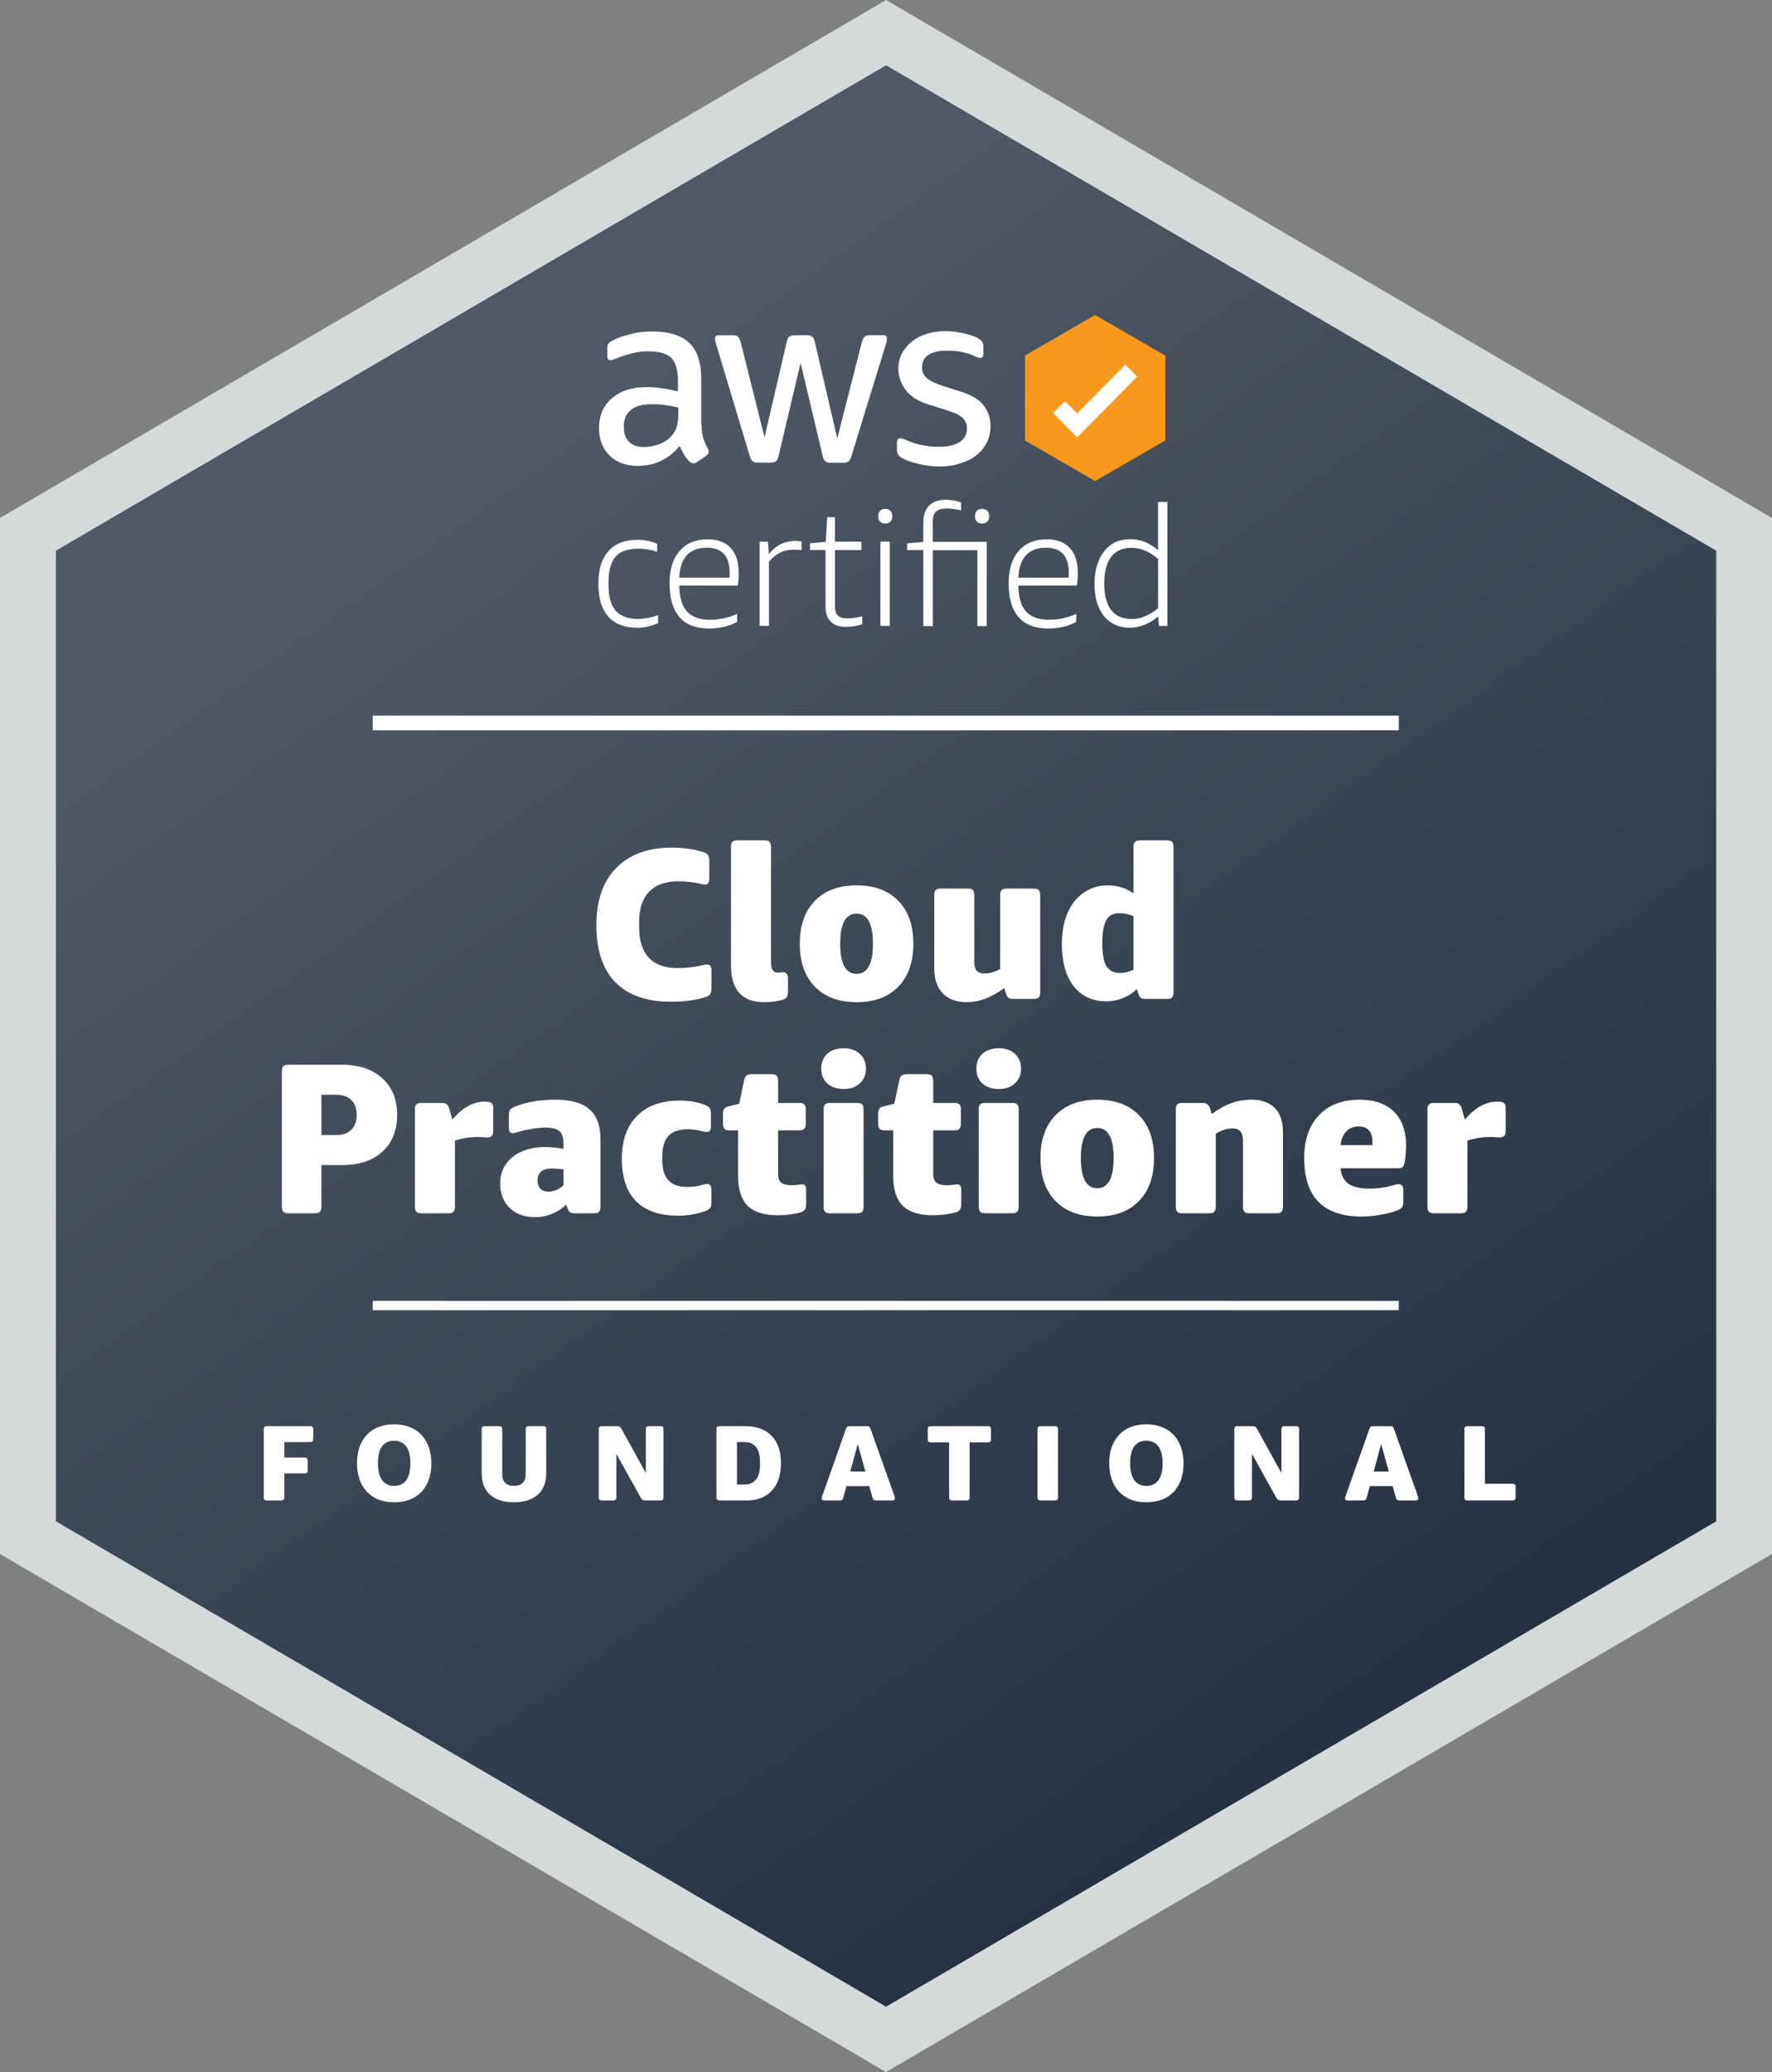
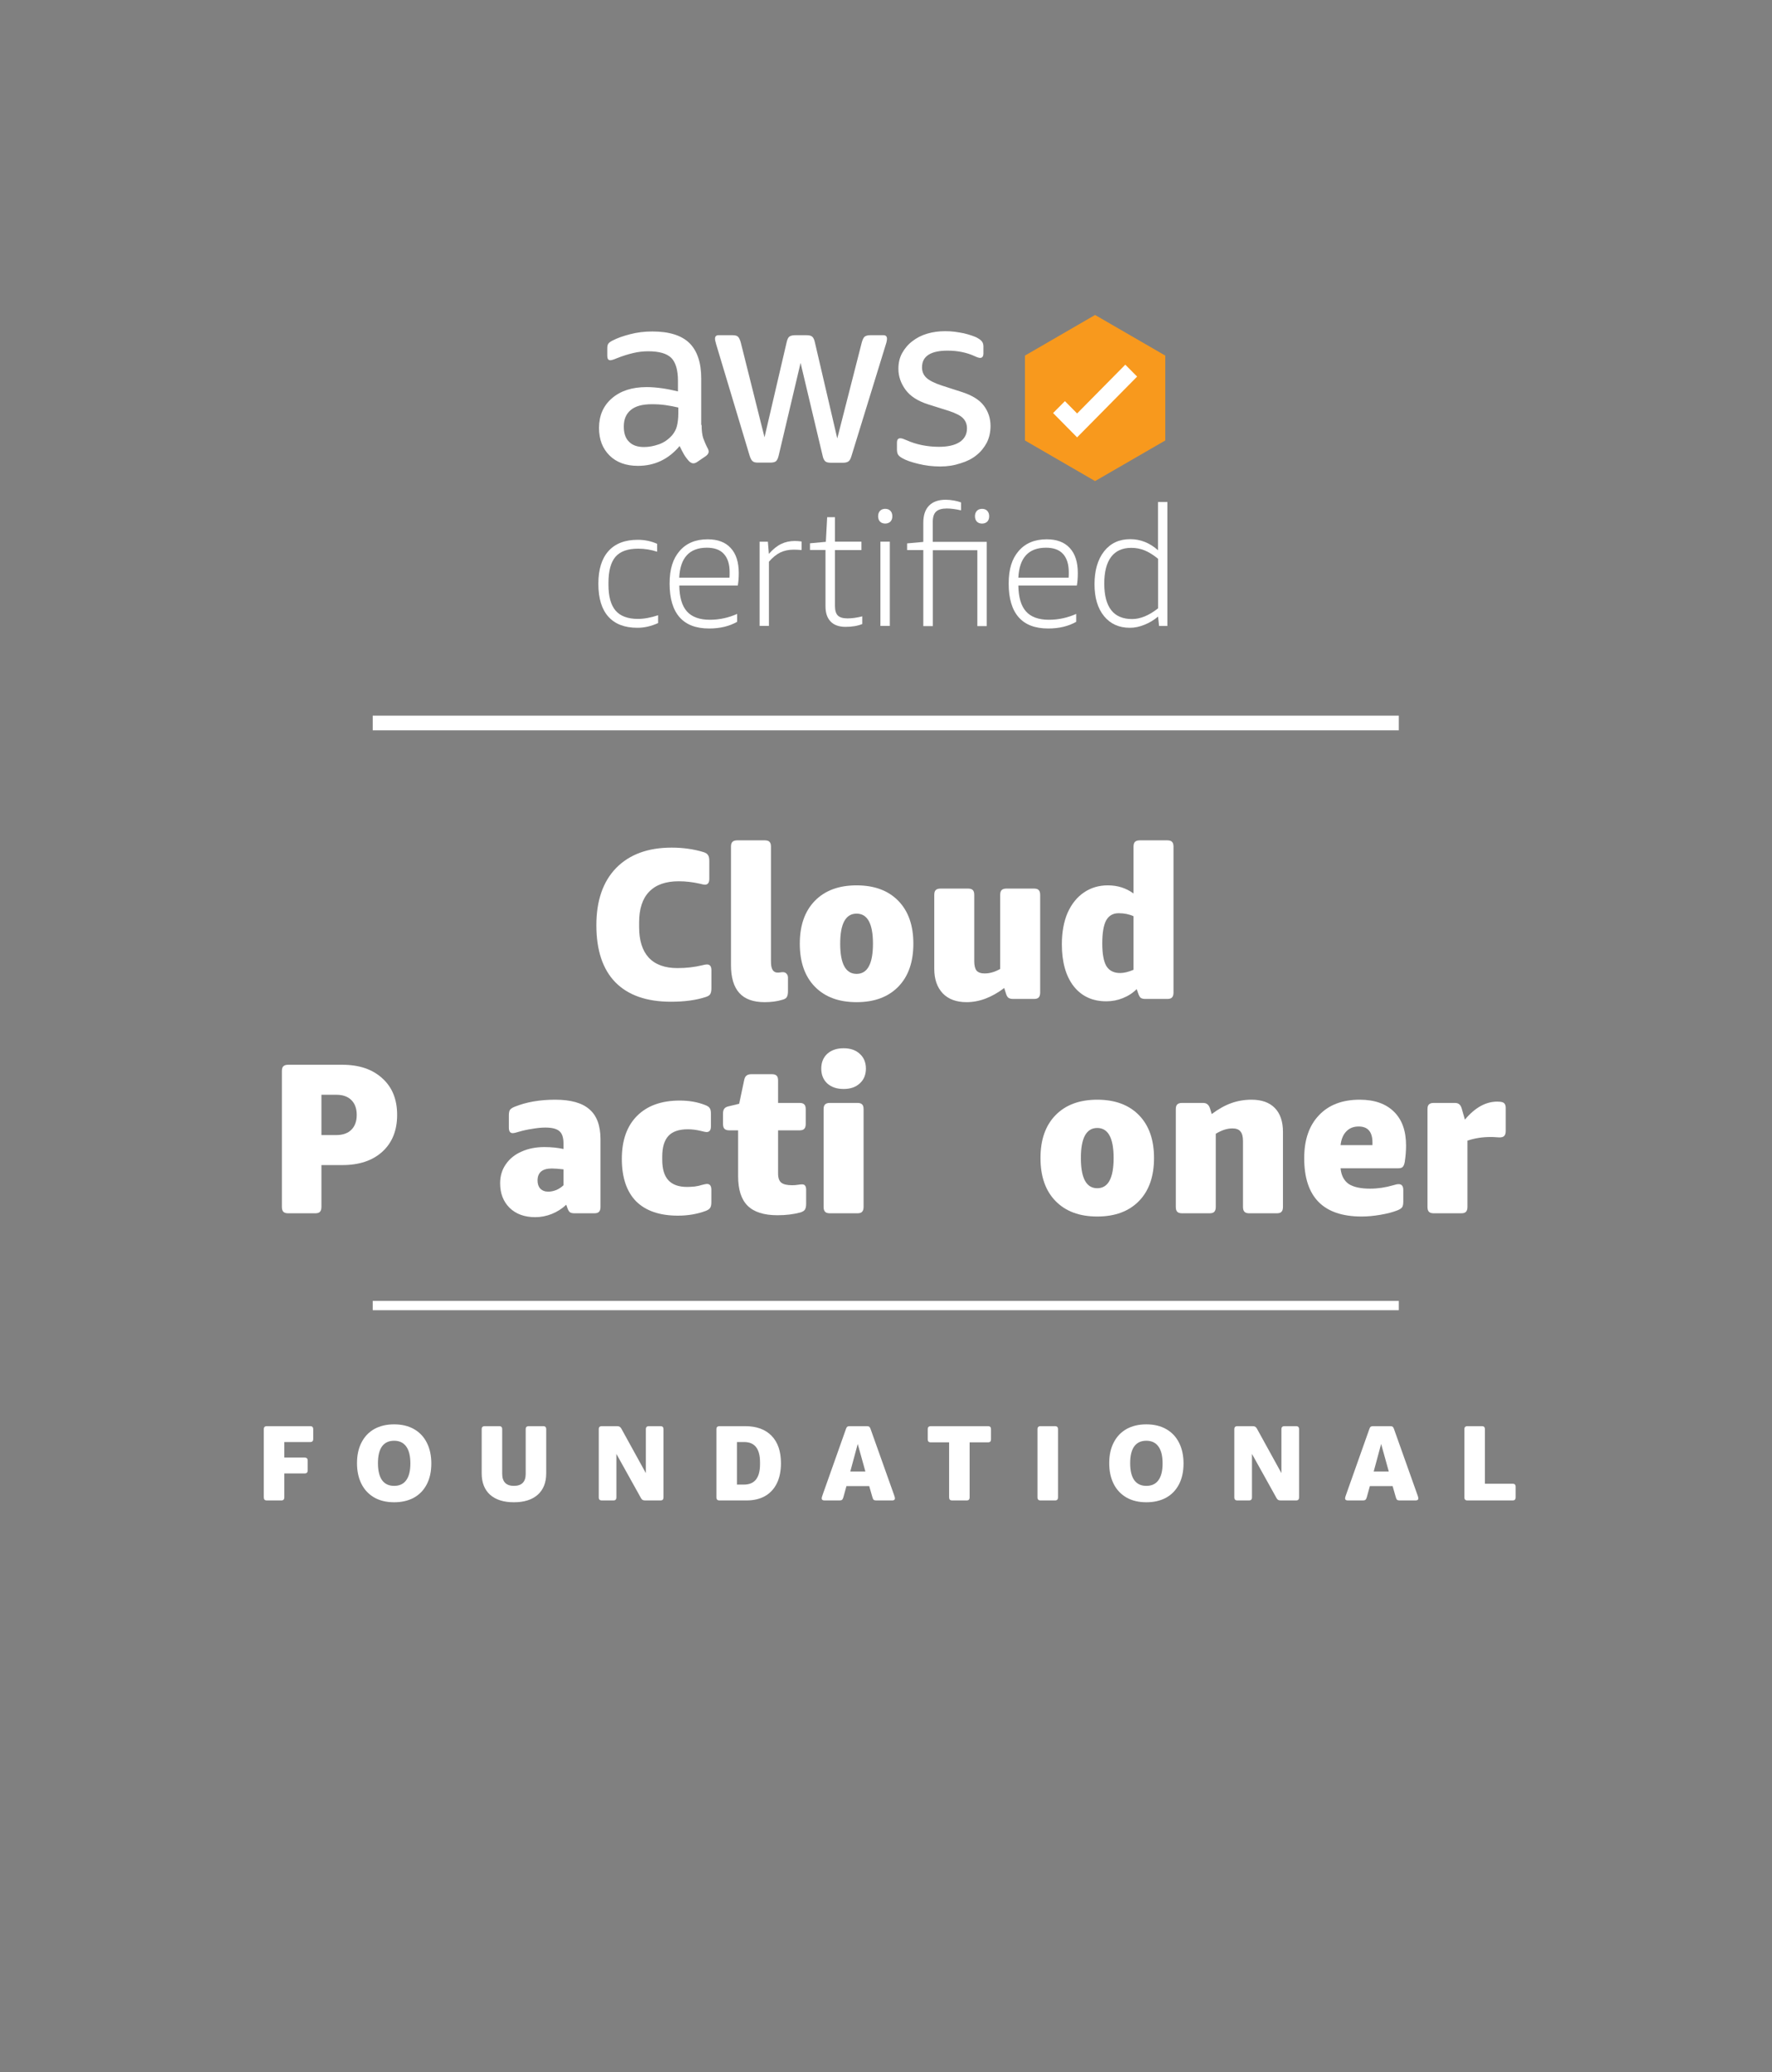
<svg xmlns="http://www.w3.org/2000/svg" width="130" height="152" viewBox="0 0 130 152" fill="none">
  <rect x="0" y="0" width="130" height="152" fill="#808080" stroke="none" />
  <g clip-path="url(#clip0_14589_49882)">
-     <path d="M127.424 112.49V39.511L65.004 3.016L2.578 39.511V112.49L65.004 148.985L127.424 112.49Z" fill="url(#paint0_linear_14589_49882)" />
    <path d="M80.339 23.105L75.195 26.085V29.198V32.312L80.339 35.291L85.488 32.312V29.198V26.085L80.339 23.105Z" fill="#F8991D" />
    <path d="M79.02 32.084L77.258 30.3L78.126 29.426L79.02 30.331L82.555 26.752L83.423 27.626L79.02 32.084Z" fill="white" />
    <path d="M51.475 31.195C51.475 31.582 51.515 31.903 51.587 32.131C51.669 32.364 51.776 32.617 51.919 32.891C51.97 32.974 51.99 33.062 51.99 33.134C51.99 33.238 51.929 33.346 51.791 33.45L51.138 33.895C51.045 33.957 50.949 33.988 50.867 33.988C50.765 33.988 50.657 33.936 50.555 33.838C50.407 33.677 50.284 33.512 50.182 33.341C50.08 33.16 49.973 32.964 49.86 32.72C49.048 33.688 48.027 34.174 46.801 34.174C45.927 34.174 45.227 33.92 44.717 33.413C44.206 32.907 43.945 32.234 43.945 31.391C43.945 30.496 44.257 29.767 44.89 29.219C45.524 28.671 46.367 28.396 47.439 28.396C47.792 28.396 48.16 28.427 48.543 28.479C48.926 28.531 49.324 28.614 49.738 28.712V27.941C49.738 27.14 49.569 26.581 49.248 26.255C48.916 25.929 48.354 25.769 47.552 25.769C47.189 25.769 46.811 25.81 46.428 25.904C46.045 25.997 45.667 26.116 45.304 26.26C45.136 26.333 45.013 26.374 44.941 26.395C44.87 26.416 44.819 26.426 44.773 26.426C44.625 26.426 44.553 26.322 44.553 26.1V25.583C44.553 25.412 44.574 25.288 44.625 25.216C44.676 25.143 44.773 25.066 44.916 24.993C45.279 24.802 45.718 24.647 46.229 24.517C46.739 24.383 47.281 24.316 47.853 24.316C49.094 24.316 49.998 24.6 50.581 25.169C51.153 25.738 51.444 26.602 51.444 27.76V31.174H51.475V31.195ZM47.245 32.793C47.587 32.793 47.945 32.731 48.318 32.601C48.691 32.477 49.028 32.245 49.309 31.929C49.477 31.727 49.6 31.505 49.661 31.257C49.722 31.008 49.763 30.698 49.763 30.341V29.896C49.462 29.824 49.14 29.762 48.808 29.715C48.476 29.669 48.154 29.653 47.827 29.653C47.128 29.653 46.622 29.788 46.275 30.077C45.932 30.362 45.764 30.76 45.764 31.288C45.764 31.784 45.886 32.151 46.147 32.405C46.402 32.669 46.77 32.793 47.245 32.793ZM55.607 33.936C55.418 33.936 55.295 33.905 55.214 33.832C55.132 33.77 55.055 33.62 54.994 33.424L52.547 25.278C52.486 25.066 52.455 24.931 52.455 24.854C52.455 24.683 52.537 24.59 52.706 24.59H53.727C53.926 24.59 54.059 24.621 54.131 24.693C54.212 24.755 54.279 24.905 54.34 25.102L56.087 32.079L57.712 25.102C57.763 24.89 57.824 24.755 57.911 24.693C57.992 24.631 58.141 24.59 58.33 24.59H59.162C59.361 24.59 59.494 24.621 59.581 24.693C59.663 24.755 59.739 24.905 59.78 25.102L61.425 32.162L63.228 25.102C63.289 24.89 63.361 24.755 63.438 24.693C63.519 24.631 63.657 24.59 63.841 24.59H64.812C64.98 24.59 65.072 24.672 65.072 24.854C65.072 24.905 65.062 24.957 65.052 25.024C65.042 25.086 65.021 25.174 64.98 25.288L62.472 33.434C62.411 33.646 62.339 33.781 62.253 33.843C62.171 33.905 62.033 33.946 61.859 33.946H60.965C60.766 33.946 60.633 33.915 60.547 33.843C60.465 33.77 60.388 33.631 60.347 33.419L58.733 26.622L57.129 33.408C57.078 33.62 57.017 33.755 56.93 33.832C56.848 33.905 56.7 33.936 56.511 33.936H55.607ZM68.985 34.22C68.444 34.22 67.902 34.158 67.381 34.029C66.86 33.905 66.457 33.765 66.186 33.605C66.017 33.512 65.905 33.403 65.864 33.31C65.823 33.217 65.803 33.108 65.803 33.015V32.477C65.803 32.255 65.884 32.151 66.043 32.151C66.104 32.151 66.165 32.162 66.232 32.182C66.298 32.203 66.39 32.245 66.492 32.286C66.845 32.446 67.233 32.57 67.636 32.653C68.055 32.736 68.459 32.777 68.878 32.777C69.532 32.777 70.042 32.663 70.4 32.431C70.752 32.198 70.941 31.862 70.941 31.427C70.941 31.133 70.849 30.89 70.66 30.688C70.471 30.486 70.119 30.31 69.608 30.14L68.096 29.664C67.335 29.421 66.773 29.064 66.431 28.588C66.089 28.122 65.91 27.605 65.91 27.057C65.91 26.612 66.002 26.224 66.191 25.888C66.38 25.552 66.63 25.257 66.942 25.024C67.253 24.781 67.606 24.6 68.025 24.476C68.444 24.352 68.878 24.295 69.338 24.295C69.567 24.295 69.807 24.305 70.037 24.336C70.277 24.367 70.497 24.409 70.712 24.45C70.921 24.502 71.115 24.553 71.304 24.621C71.493 24.683 71.636 24.745 71.743 24.812C71.891 24.895 71.994 24.983 72.055 25.076C72.116 25.159 72.147 25.278 72.147 25.422V25.919C72.147 26.141 72.065 26.255 71.907 26.255C71.825 26.255 71.687 26.214 71.513 26.131C70.921 25.857 70.252 25.722 69.516 25.722C68.924 25.722 68.454 25.816 68.132 26.017C67.81 26.219 67.642 26.524 67.642 26.953C67.642 27.248 67.744 27.502 67.953 27.703C68.163 27.905 68.546 28.102 69.097 28.283L70.574 28.759C71.325 29.002 71.866 29.338 72.188 29.772C72.51 30.207 72.668 30.698 72.668 31.246C72.668 31.701 72.576 32.11 72.397 32.467C72.208 32.824 71.958 33.139 71.636 33.393C71.314 33.657 70.926 33.848 70.482 33.982C70.001 34.143 69.516 34.22 68.985 34.22Z" fill="white" />
    <path d="M48.281 45.706C47.781 45.934 47.275 46.053 46.764 46.053C45.824 46.053 45.114 45.778 44.629 45.235C44.144 44.692 43.898 43.891 43.898 42.83C43.898 41.77 44.144 40.979 44.639 40.425C45.135 39.872 45.85 39.598 46.79 39.598C47.29 39.598 47.765 39.696 48.21 39.892V40.472C47.765 40.327 47.306 40.249 46.825 40.249C46.054 40.249 45.502 40.446 45.155 40.844C44.813 41.242 44.639 41.879 44.639 42.753V42.903C44.639 43.756 44.813 44.382 45.16 44.791C45.508 45.194 46.054 45.401 46.8 45.401C47.244 45.401 47.74 45.313 48.281 45.132V45.706Z" fill="white" />
    <path d="M49.835 42.945C49.845 43.804 50.029 44.44 50.392 44.849C50.755 45.257 51.316 45.464 52.078 45.464C52.772 45.464 53.441 45.319 54.08 45.035V45.614C53.508 45.94 52.823 46.105 52.026 46.105C51.061 46.105 50.341 45.831 49.855 45.278C49.37 44.724 49.125 43.902 49.125 42.816C49.125 41.73 49.37 40.985 49.861 40.416C50.351 39.847 51.035 39.562 51.919 39.562C52.655 39.562 53.222 39.775 53.61 40.204C54.003 40.628 54.197 41.238 54.197 42.035C54.197 42.402 54.172 42.712 54.126 42.956H49.835V42.945ZM51.858 40.178C50.581 40.178 49.901 40.912 49.83 42.376H53.518C53.528 42.262 53.528 42.128 53.528 41.973C53.528 41.383 53.385 40.938 53.104 40.633C52.828 40.328 52.41 40.178 51.858 40.178Z" fill="white" />
    <path d="M55.727 45.918V39.737H56.334L56.406 40.632C56.712 40.285 57.014 40.042 57.31 39.903C57.606 39.758 57.938 39.685 58.311 39.685C58.449 39.685 58.613 39.696 58.807 39.722V40.348C58.597 40.332 58.408 40.322 58.235 40.322C57.862 40.322 57.535 40.389 57.244 40.529C56.958 40.668 56.682 40.896 56.411 41.206V45.913H55.727V45.918Z" fill="white" />
    <path d="M63.258 45.777C62.916 45.917 62.507 45.984 62.032 45.984C61.557 45.984 61.189 45.855 60.939 45.596C60.689 45.338 60.561 44.965 60.561 44.474V40.346H59.422V39.855L60.587 39.746L60.684 37.941H61.256V39.736H63.197V40.352H61.256V44.443C61.256 44.779 61.327 45.017 61.47 45.157C61.613 45.296 61.848 45.364 62.18 45.364C62.512 45.364 62.87 45.312 63.258 45.214V45.777Z" fill="white" />
    <path d="M64.943 38.407C64.779 38.407 64.652 38.355 64.56 38.262C64.468 38.164 64.422 38.035 64.422 37.869C64.422 37.704 64.468 37.574 64.56 37.476C64.652 37.378 64.779 37.326 64.943 37.326C65.106 37.326 65.234 37.378 65.326 37.476C65.418 37.574 65.464 37.704 65.464 37.869C65.464 38.035 65.418 38.164 65.326 38.262C65.229 38.355 65.101 38.407 64.943 38.407ZM64.59 45.917V39.736H65.28V45.917H64.59Z" fill="white" />
    <path d="M67.737 45.918V40.353H66.547V39.862L67.737 39.753V38.341C67.737 37.793 67.88 37.374 68.161 37.089C68.442 36.805 68.851 36.66 69.377 36.66C69.571 36.66 69.77 36.681 69.98 36.717C70.184 36.753 70.363 36.8 70.506 36.857V37.436C70.102 37.348 69.755 37.301 69.464 37.301C69.101 37.301 68.835 37.379 68.677 37.529C68.513 37.679 68.432 37.927 68.432 38.274V39.748H72.391V45.929H71.701V40.363H68.437V45.929H67.737V45.918ZM72.048 38.408C71.885 38.408 71.757 38.357 71.665 38.264C71.573 38.165 71.527 38.036 71.527 37.87C71.527 37.705 71.573 37.576 71.665 37.477C71.757 37.379 71.885 37.327 72.048 37.327C72.212 37.327 72.339 37.379 72.431 37.477C72.523 37.576 72.569 37.705 72.569 37.87C72.569 38.036 72.523 38.165 72.431 38.264C72.334 38.357 72.207 38.408 72.048 38.408Z" fill="white" />
    <path d="M74.71 42.945C74.72 43.804 74.904 44.44 75.267 44.849C75.629 45.257 76.191 45.464 76.953 45.464C77.647 45.464 78.316 45.319 78.955 45.035V45.614C78.383 45.94 77.698 46.105 76.901 46.105C75.936 46.105 75.216 45.831 74.731 45.278C74.245 44.724 74 43.902 74 42.816C74 41.73 74.245 40.985 74.736 40.416C75.226 39.847 75.91 39.562 76.794 39.562C77.53 39.562 78.097 39.775 78.485 40.204C78.878 40.628 79.072 41.238 79.072 42.035C79.072 42.402 79.047 42.712 79.001 42.956H74.71V42.945ZM76.738 40.178C75.461 40.178 74.781 40.912 74.71 42.376H78.398C78.408 42.262 78.408 42.128 78.408 41.973C78.408 41.383 78.265 40.938 77.984 40.633C77.708 40.328 77.29 40.178 76.738 40.178Z" fill="white" />
    <path d="M85.032 45.919L84.96 45.231C84.659 45.484 84.327 45.686 83.959 45.831C83.592 45.981 83.239 46.053 82.897 46.053C82.095 46.053 81.462 45.769 80.997 45.2C80.532 44.631 80.297 43.85 80.297 42.857C80.297 41.864 80.532 41.036 81.002 40.441C81.472 39.847 82.11 39.552 82.917 39.552C83.668 39.552 84.348 39.821 84.955 40.364V36.826H85.645V45.919H85.032ZM83.055 45.412C83.663 45.412 84.296 45.148 84.96 44.626V40.99C84.618 40.711 84.296 40.509 83.985 40.38C83.673 40.25 83.341 40.188 82.994 40.188C82.345 40.188 81.855 40.41 81.518 40.85C81.181 41.295 81.012 41.947 81.012 42.816C81.017 44.548 81.697 45.412 83.055 45.412Z" fill="white" />
-     <path d="M65.005 4.789L125.908 40.395V111.6L65.005 147.205L4.102 111.6V40.395L65.005 4.789ZM65.005 0L62.957 1.2L2.048 36.8L0 38V113.995L2.048 115.195L62.952 150.8L65 152L67.048 150.8L127.952 115.195L130 113.995V38L127.952 36.8L67.048 1.195L65.005 0Z" fill="#D4DADA" />
    <path d="M102.621 52.498H27.344V53.574H102.621V52.498Z" fill="white" />
    <path d="M102.621 95.432H27.344V96.114H102.621V95.432Z" fill="white" />
    <path d="M49.228 73.485C47.439 73.485 46.077 73.008 45.141 72.054C44.215 71.1 43.752 69.706 43.752 67.871C43.752 66.068 44.236 64.669 45.203 63.673C46.181 62.677 47.538 62.179 49.275 62.179C50.107 62.179 50.887 62.289 51.615 62.509C51.781 62.562 51.891 62.635 51.943 62.73C52.005 62.813 52.036 62.955 52.036 63.154V64.475C52.036 64.758 51.927 64.899 51.709 64.899C51.657 64.899 51.526 64.873 51.319 64.821C50.809 64.706 50.299 64.648 49.79 64.648C48.833 64.648 48.11 64.905 47.621 65.418C47.133 65.921 46.888 66.671 46.888 67.667V68.013C46.888 68.988 47.122 69.732 47.59 70.246C48.069 70.759 48.77 71.016 49.696 71.016C50.341 71.016 50.944 70.948 51.506 70.812C51.672 70.77 51.792 70.749 51.864 70.749C52.083 70.749 52.192 70.89 52.192 71.173V72.494C52.192 72.693 52.161 72.84 52.099 72.934C52.047 73.018 51.937 73.087 51.771 73.139C51.064 73.37 50.216 73.485 49.228 73.485Z" fill="white" />
    <path d="M56.093 73.516C55.261 73.516 54.642 73.291 54.236 72.84C53.831 72.389 53.628 71.708 53.628 70.796V62.116C53.628 61.938 53.664 61.818 53.737 61.755C53.81 61.681 53.93 61.645 54.096 61.645H56.093C56.27 61.645 56.389 61.681 56.452 61.755C56.524 61.818 56.561 61.938 56.561 62.116V70.56C56.561 71.084 56.722 71.346 57.044 71.346C57.128 71.346 57.195 71.341 57.247 71.331C57.31 71.32 57.372 71.315 57.434 71.315C57.549 71.315 57.637 71.352 57.7 71.425C57.772 71.498 57.809 71.598 57.809 71.724V72.699C57.809 72.908 57.778 73.06 57.715 73.155C57.663 73.239 57.554 73.301 57.388 73.343C57.013 73.459 56.582 73.516 56.093 73.516Z" fill="white" />
    <path d="M62.842 73.516C61.541 73.516 60.522 73.139 59.784 72.384C59.045 71.629 58.676 70.576 58.676 69.224C58.676 67.882 59.045 66.834 59.784 66.079C60.522 65.324 61.541 64.947 62.842 64.947C64.141 64.947 65.161 65.324 65.899 66.079C66.638 66.834 67.007 67.882 67.007 69.224C67.007 70.576 66.638 71.629 65.899 72.384C65.161 73.139 64.141 73.516 62.842 73.516ZM62.842 71.441C63.642 71.441 64.043 70.702 64.043 69.224C64.043 67.756 63.642 67.022 62.842 67.022C62.041 67.022 61.64 67.756 61.64 69.224C61.64 70.702 62.041 71.441 62.842 71.441Z" fill="white" />
    <path d="M70.912 73.516C70.163 73.516 69.581 73.301 69.165 72.872C68.749 72.431 68.541 71.834 68.541 71.079V65.654C68.541 65.476 68.577 65.355 68.65 65.293C68.723 65.219 68.843 65.183 69.009 65.183H71.006C71.183 65.183 71.302 65.219 71.365 65.293C71.437 65.355 71.474 65.476 71.474 65.654V70.513C71.474 70.827 71.531 71.058 71.645 71.205C71.77 71.341 71.968 71.409 72.238 71.409C72.613 71.409 72.992 71.299 73.377 71.079V65.654C73.377 65.476 73.413 65.355 73.486 65.293C73.559 65.219 73.679 65.183 73.845 65.183H75.842C76.019 65.183 76.138 65.219 76.201 65.293C76.273 65.355 76.31 65.476 76.31 65.654V72.809C76.31 72.976 76.273 73.097 76.201 73.17C76.138 73.244 76.019 73.28 75.842 73.28H74.329C74.173 73.28 74.053 73.249 73.97 73.186C73.897 73.123 73.84 73.018 73.798 72.872L73.673 72.478C72.758 73.17 71.838 73.516 70.912 73.516Z" fill="white" />
    <path d="M81.162 73.453C80.143 73.453 79.343 73.081 78.76 72.337C78.188 71.593 77.902 70.571 77.902 69.271C77.902 68.38 78.043 67.609 78.323 66.959C78.615 66.309 79.015 65.811 79.525 65.466C80.034 65.12 80.617 64.947 81.272 64.947C81.989 64.947 82.618 65.146 83.159 65.544V62.116C83.159 61.938 83.196 61.818 83.269 61.755C83.341 61.681 83.461 61.645 83.627 61.645H85.624C85.801 61.645 85.921 61.681 85.983 61.755C86.056 61.818 86.092 61.938 86.092 62.116V72.809C86.092 72.976 86.056 73.097 85.983 73.17C85.921 73.244 85.801 73.28 85.624 73.28H84.033C83.887 73.28 83.773 73.254 83.69 73.202C83.617 73.139 83.555 73.029 83.502 72.872L83.393 72.557C83.112 72.84 82.775 73.06 82.379 73.218C81.995 73.375 81.589 73.453 81.162 73.453ZM82.177 71.378C82.457 71.378 82.785 71.299 83.159 71.142V67.211C82.837 67.064 82.473 66.991 82.067 66.991C81.651 66.991 81.344 67.169 81.147 67.525C80.96 67.882 80.866 68.443 80.866 69.208C80.866 69.963 80.965 70.513 81.162 70.859C81.371 71.205 81.709 71.378 82.177 71.378Z" fill="white" />
    <path d="M21.148 89.004C20.981 89.004 20.862 88.968 20.789 88.894C20.716 88.821 20.68 88.701 20.68 88.533V78.579C20.68 78.401 20.716 78.281 20.789 78.218C20.862 78.144 20.981 78.108 21.148 78.108H25.11C26.348 78.108 27.325 78.438 28.043 79.098C28.771 79.748 29.135 80.644 29.135 81.787C29.135 82.93 28.771 83.831 28.043 84.492C27.325 85.142 26.348 85.467 25.11 85.467H23.581V88.533C23.581 88.701 23.545 88.821 23.472 88.894C23.41 88.968 23.29 89.004 23.113 89.004H21.148ZM24.673 83.265C25.152 83.265 25.521 83.134 25.781 82.872C26.041 82.61 26.171 82.248 26.171 81.787C26.171 81.326 26.041 80.964 25.781 80.702C25.521 80.44 25.152 80.309 24.673 80.309H23.581V83.265H24.673Z" fill="white" />
-     <path d="M30.909 89.004C30.743 89.004 30.623 88.968 30.55 88.894C30.478 88.821 30.441 88.701 30.441 88.533V81.378C30.441 81.2 30.478 81.08 30.55 81.017C30.623 80.943 30.743 80.907 30.909 80.907H32.422C32.578 80.907 32.693 80.938 32.766 81.001C32.849 81.064 32.911 81.169 32.953 81.315L33.187 82.133C33.925 81.252 34.716 80.812 35.558 80.812C35.724 80.812 35.855 80.828 35.948 80.859C36.104 80.912 36.182 81.053 36.182 81.284V82.966C36.182 83.134 36.146 83.255 36.073 83.328C36.011 83.401 35.891 83.438 35.714 83.438C35.641 83.438 35.553 83.433 35.449 83.422C35.355 83.412 35.23 83.407 35.075 83.407C34.471 83.407 33.904 83.496 33.374 83.674V88.533C33.374 88.701 33.338 88.821 33.265 88.894C33.203 88.968 33.083 89.004 32.906 89.004H30.909Z" fill="white" />
    <path d="M39.265 89.288C38.485 89.288 37.861 89.062 37.393 88.611C36.925 88.15 36.691 87.547 36.691 86.803C36.691 86.269 36.831 85.802 37.112 85.404C37.393 84.995 37.778 84.686 38.267 84.476C38.755 84.256 39.312 84.146 39.936 84.146C40.445 84.146 40.913 84.193 41.34 84.287V83.879C41.34 83.449 41.241 83.15 41.043 82.982C40.846 82.804 40.497 82.715 39.998 82.715C39.728 82.715 39.41 82.746 39.047 82.809C38.693 82.862 38.376 82.93 38.095 83.014C37.866 83.087 37.705 83.124 37.611 83.124C37.424 83.124 37.331 82.987 37.331 82.715V81.834C37.331 81.646 37.356 81.509 37.408 81.425C37.461 81.342 37.575 81.263 37.752 81.19C38.605 80.844 39.598 80.671 40.731 80.671C41.875 80.671 42.712 80.907 43.243 81.378C43.784 81.84 44.054 82.573 44.054 83.58V88.533C44.054 88.701 44.018 88.821 43.945 88.894C43.883 88.968 43.763 89.004 43.586 89.004H42.151C42.005 89.004 41.891 88.978 41.808 88.926C41.735 88.863 41.672 88.753 41.62 88.596L41.542 88.376C41.23 88.669 40.877 88.894 40.482 89.052C40.087 89.209 39.681 89.288 39.265 89.288ZM40.217 87.416C40.414 87.416 40.617 87.374 40.825 87.291C41.033 87.196 41.205 87.081 41.34 86.945V85.781C40.986 85.739 40.7 85.718 40.482 85.718C39.785 85.718 39.437 86.012 39.437 86.599C39.437 86.85 39.504 87.049 39.639 87.196C39.785 87.343 39.977 87.416 40.217 87.416Z" fill="white" />
    <path d="M49.739 89.177C48.397 89.177 47.373 88.826 46.666 88.124C45.969 87.411 45.62 86.373 45.62 85.011C45.62 83.658 45.99 82.61 46.728 81.866C47.477 81.111 48.522 80.734 49.864 80.734C50.56 80.734 51.184 80.844 51.736 81.064C51.902 81.127 52.011 81.2 52.063 81.284C52.126 81.368 52.157 81.509 52.157 81.709V82.621C52.157 82.904 52.048 83.045 51.829 83.045C51.777 83.045 51.647 83.019 51.439 82.966C51.106 82.883 50.779 82.841 50.456 82.841C49.812 82.841 49.338 83.003 49.037 83.328C48.735 83.653 48.584 84.162 48.584 84.853V85.073C48.584 85.755 48.735 86.258 49.037 86.583C49.338 86.908 49.796 87.07 50.41 87.07C50.566 87.07 50.753 87.06 50.971 87.039C51.19 87.008 51.356 86.971 51.47 86.929C51.678 86.876 51.808 86.85 51.86 86.85C52.079 86.85 52.188 86.992 52.188 87.275V88.187C52.188 88.386 52.157 88.528 52.094 88.611C52.042 88.695 51.933 88.769 51.767 88.832C51.143 89.062 50.467 89.177 49.739 89.177Z" fill="white" />
    <path d="M57.036 89.146C56.048 89.146 55.32 88.915 54.852 88.454C54.384 87.993 54.15 87.27 54.15 86.284V82.919H53.51C53.344 82.919 53.224 82.883 53.152 82.809C53.079 82.736 53.042 82.615 53.042 82.448V81.693C53.042 81.536 53.074 81.415 53.136 81.331C53.198 81.247 53.302 81.19 53.448 81.158L54.228 80.969L54.587 79.271C54.618 79.093 54.675 78.972 54.758 78.91C54.842 78.836 54.966 78.8 55.133 78.8H56.615C56.792 78.8 56.911 78.836 56.974 78.91C57.046 78.972 57.083 79.093 57.083 79.271V80.907H58.643C58.82 80.907 58.939 80.943 59.002 81.017C59.074 81.08 59.111 81.2 59.111 81.378V82.448C59.111 82.615 59.074 82.736 59.002 82.809C58.939 82.883 58.82 82.919 58.643 82.919H57.083V86.096C57.083 86.41 57.161 86.63 57.317 86.756C57.473 86.882 57.738 86.945 58.112 86.945C58.279 86.945 58.419 86.934 58.534 86.913C58.658 86.892 58.762 86.882 58.846 86.882C58.95 86.882 59.022 86.913 59.064 86.976C59.116 87.039 59.142 87.144 59.142 87.291V88.297C59.142 88.496 59.111 88.643 59.048 88.737C58.996 88.821 58.887 88.889 58.721 88.942C58.222 89.078 57.66 89.146 57.036 89.146Z" fill="white" />
    <path d="M60.891 89.004C60.724 89.004 60.605 88.968 60.532 88.894C60.459 88.821 60.422 88.701 60.422 88.533V81.378C60.422 81.2 60.459 81.08 60.532 81.017C60.605 80.943 60.724 80.907 60.891 80.907H62.887C63.064 80.907 63.184 80.943 63.246 81.017C63.319 81.08 63.355 81.2 63.355 81.378V88.533C63.355 88.701 63.319 88.821 63.246 88.894C63.184 88.968 63.064 89.004 62.887 89.004H60.891ZM61.889 79.885C61.39 79.885 60.989 79.748 60.688 79.476C60.397 79.203 60.251 78.841 60.251 78.391C60.251 77.94 60.397 77.578 60.688 77.306C60.989 77.033 61.39 76.897 61.889 76.897C62.388 76.897 62.783 77.033 63.075 77.306C63.376 77.578 63.527 77.94 63.527 78.391C63.527 78.841 63.376 79.203 63.075 79.476C62.783 79.748 62.388 79.885 61.889 79.885Z" fill="white" />
-     <path d="M68.416 89.146C67.428 89.146 66.7 88.915 66.232 88.454C65.764 87.993 65.53 87.27 65.53 86.284V82.919H64.891C64.724 82.919 64.605 82.883 64.532 82.809C64.459 82.736 64.422 82.615 64.422 82.448V81.693C64.422 81.536 64.454 81.415 64.516 81.331C64.578 81.247 64.683 81.19 64.828 81.158L65.608 80.969L65.967 79.271C65.998 79.093 66.055 78.972 66.138 78.91C66.222 78.836 66.346 78.8 66.513 78.8H67.995C68.172 78.8 68.291 78.836 68.354 78.91C68.426 78.972 68.463 79.093 68.463 79.271V80.907H70.023C70.2 80.907 70.319 80.943 70.382 81.017C70.454 81.08 70.491 81.2 70.491 81.378V82.448C70.491 82.615 70.454 82.736 70.382 82.809C70.319 82.883 70.2 82.919 70.023 82.919H68.463V86.096C68.463 86.41 68.541 86.63 68.697 86.756C68.853 86.882 69.118 86.945 69.493 86.945C69.659 86.945 69.799 86.934 69.914 86.913C70.038 86.892 70.142 86.882 70.226 86.882C70.33 86.882 70.403 86.913 70.444 86.976C70.496 87.039 70.522 87.144 70.522 87.291V88.297C70.522 88.496 70.491 88.643 70.428 88.737C70.376 88.821 70.267 88.889 70.101 88.942C69.602 89.078 69.04 89.146 68.416 89.146Z" fill="white" />
-     <path d="M72.271 89.004C72.104 89.004 71.985 88.968 71.912 88.894C71.839 88.821 71.803 88.701 71.803 88.533V81.378C71.803 81.2 71.839 81.08 71.912 81.017C71.985 80.943 72.104 80.907 72.271 80.907H74.267C74.444 80.907 74.564 80.943 74.626 81.017C74.699 81.08 74.735 81.2 74.735 81.378V88.533C74.735 88.701 74.699 88.821 74.626 88.894C74.564 88.968 74.444 89.004 74.267 89.004H72.271ZM73.269 79.885C72.77 79.885 72.369 79.748 72.068 79.476C71.777 79.203 71.631 78.841 71.631 78.391C71.631 77.94 71.777 77.578 72.068 77.306C72.369 77.033 72.77 76.897 73.269 76.897C73.768 76.897 74.163 77.033 74.455 77.306C74.756 77.578 74.907 77.94 74.907 78.391C74.907 78.841 74.756 79.203 74.455 79.476C74.163 79.748 73.768 79.885 73.269 79.885Z" fill="white" />
    <path d="M80.498 89.24C79.198 89.24 78.179 88.863 77.441 88.108C76.702 87.353 76.333 86.3 76.333 84.948C76.333 83.606 76.702 82.558 77.441 81.803C78.179 81.048 79.198 80.671 80.498 80.671C81.798 80.671 82.817 81.048 83.556 81.803C84.294 82.558 84.663 83.606 84.663 84.948C84.663 86.3 84.294 87.353 83.556 88.108C82.817 88.863 81.798 89.24 80.498 89.24ZM80.498 87.165C81.299 87.165 81.699 86.426 81.699 84.948C81.699 83.48 81.299 82.746 80.498 82.746C79.697 82.746 79.297 83.48 79.297 84.948C79.297 86.426 79.697 87.165 80.498 87.165Z" fill="white" />
    <path d="M86.728 89.004C86.562 89.004 86.442 88.968 86.369 88.894C86.296 88.821 86.26 88.701 86.26 88.533V81.378C86.26 81.2 86.296 81.08 86.369 81.017C86.442 80.943 86.562 80.907 86.728 80.907H88.241C88.387 80.907 88.496 80.938 88.569 81.001C88.652 81.053 88.72 81.158 88.772 81.315L88.896 81.724C89.385 81.357 89.864 81.09 90.332 80.922C90.8 80.755 91.294 80.671 91.814 80.671C92.562 80.671 93.134 80.875 93.53 81.284C93.925 81.693 94.122 82.275 94.122 83.029V88.533C94.122 88.701 94.086 88.821 94.013 88.894C93.951 88.968 93.831 89.004 93.654 89.004H91.658C91.491 89.004 91.372 88.968 91.299 88.894C91.226 88.821 91.19 88.701 91.19 88.533V83.69C91.19 83.375 91.127 83.145 91.002 82.998C90.888 82.851 90.69 82.778 90.41 82.778C90.025 82.778 89.619 82.909 89.193 83.171V88.533C89.193 88.701 89.156 88.821 89.084 88.894C89.021 88.968 88.902 89.004 88.725 89.004H86.728Z" fill="white" />
    <path d="M99.893 89.24C97.085 89.24 95.681 87.815 95.681 84.963C95.681 83.622 96.039 82.573 96.757 81.819C97.475 81.053 98.473 80.671 99.752 80.671C100.834 80.671 101.671 80.964 102.264 81.551C102.857 82.128 103.153 82.956 103.153 84.036C103.153 84.413 103.122 84.811 103.059 85.231C103.028 85.409 102.976 85.535 102.903 85.608C102.841 85.671 102.727 85.703 102.56 85.703H98.348C98.4 86.227 98.598 86.609 98.941 86.85C99.295 87.081 99.82 87.196 100.517 87.196C101.078 87.196 101.645 87.112 102.217 86.945C102.383 86.892 102.513 86.866 102.607 86.866C102.836 86.866 102.95 87.008 102.95 87.291V88.14C102.95 88.328 102.924 88.465 102.872 88.549C102.82 88.632 102.706 88.711 102.529 88.784C102.186 88.921 101.765 89.031 101.265 89.115C100.777 89.198 100.319 89.24 99.893 89.24ZM100.688 84.004V83.816C100.688 83.029 100.35 82.636 99.674 82.636C99.3 82.636 98.998 82.757 98.769 82.998C98.541 83.228 98.4 83.564 98.348 84.004H100.688Z" fill="white" />
    <path d="M105.192 89.004C105.026 89.004 104.906 88.968 104.833 88.894C104.76 88.821 104.724 88.701 104.724 88.533V81.378C104.724 81.2 104.76 81.08 104.833 81.017C104.906 80.943 105.026 80.907 105.192 80.907H106.705C106.861 80.907 106.976 80.938 107.048 81.001C107.132 81.064 107.194 81.169 107.236 81.315L107.47 82.133C108.208 81.252 108.998 80.812 109.841 80.812C110.007 80.812 110.137 80.828 110.231 80.859C110.387 80.912 110.465 81.053 110.465 81.284V82.966C110.465 83.134 110.428 83.255 110.356 83.328C110.293 83.401 110.174 83.438 109.997 83.438C109.924 83.438 109.836 83.433 109.732 83.422C109.638 83.412 109.513 83.407 109.357 83.407C108.754 83.407 108.187 83.496 107.657 83.674V88.533C107.657 88.701 107.62 88.821 107.548 88.894C107.485 88.968 107.366 89.004 107.189 89.004H105.192Z" fill="white" />
    <path d="M19.586 110.068C19.502 110.068 19.443 110.05 19.406 110.013C19.37 109.977 19.352 109.916 19.352 109.833V104.856C19.352 104.767 19.37 104.706 19.406 104.675C19.443 104.638 19.502 104.62 19.586 104.62H22.745C22.833 104.62 22.893 104.638 22.924 104.675C22.96 104.706 22.979 104.767 22.979 104.856V105.548C22.979 105.632 22.96 105.692 22.924 105.729C22.893 105.765 22.833 105.784 22.745 105.784H20.857V106.924H22.339C22.427 106.924 22.487 106.942 22.518 106.979C22.555 107.01 22.573 107.07 22.573 107.159V107.851C22.573 107.935 22.555 107.995 22.518 108.032C22.487 108.069 22.427 108.087 22.339 108.087H20.857V109.833C20.857 109.916 20.839 109.977 20.802 110.013C20.771 110.05 20.711 110.068 20.623 110.068H19.586Z" fill="white" />
    <path d="M28.913 108.999C29.309 108.999 29.605 108.86 29.803 108.582C30.005 108.305 30.107 107.896 30.107 107.356C30.107 106.806 30.005 106.392 29.803 106.114C29.6 105.831 29.303 105.689 28.913 105.689C28.523 105.689 28.227 105.828 28.024 106.106C27.827 106.384 27.728 106.793 27.728 107.332C27.728 107.878 27.827 108.292 28.024 108.575C28.227 108.858 28.523 108.999 28.913 108.999ZM28.913 110.202C28.347 110.202 27.858 110.084 27.447 109.848C27.036 109.607 26.724 109.272 26.511 108.842C26.298 108.412 26.191 107.909 26.191 107.332C26.191 106.74 26.303 106.232 26.527 105.807C26.75 105.377 27.065 105.05 27.47 104.824C27.881 104.599 28.362 104.486 28.913 104.486C29.48 104.486 29.969 104.604 30.38 104.84C30.791 105.076 31.103 105.409 31.316 105.839C31.534 106.268 31.643 106.774 31.643 107.356C31.643 107.948 31.532 108.459 31.308 108.889C31.084 109.319 30.767 109.646 30.356 109.872C29.946 110.092 29.465 110.202 28.913 110.202Z" fill="white" />
    <path d="M37.701 110.202C36.952 110.202 36.37 110.019 35.954 109.652C35.543 109.28 35.338 108.753 35.338 108.071V104.856C35.338 104.767 35.356 104.706 35.392 104.675C35.429 104.638 35.489 104.62 35.572 104.62H36.609C36.698 104.62 36.757 104.638 36.789 104.675C36.825 104.706 36.843 104.767 36.843 104.856V108.119C36.843 108.407 36.916 108.627 37.062 108.779C37.207 108.926 37.42 108.999 37.701 108.999C38.278 108.999 38.567 108.706 38.567 108.119V104.856C38.567 104.767 38.585 104.706 38.622 104.675C38.658 104.638 38.718 104.62 38.801 104.62H39.838C39.927 104.62 39.987 104.638 40.018 104.675C40.054 104.706 40.072 104.767 40.072 104.856V108.079C40.072 108.755 39.864 109.28 39.448 109.652C39.032 110.019 38.45 110.202 37.701 110.202Z" fill="white" />
    <path d="M44.16 110.068C44.077 110.068 44.017 110.05 43.981 110.013C43.944 109.977 43.926 109.916 43.926 109.833V104.856C43.926 104.767 43.944 104.706 43.981 104.675C44.017 104.638 44.077 104.62 44.16 104.62H45.26C45.348 104.62 45.413 104.633 45.455 104.659C45.502 104.686 45.543 104.73 45.58 104.793L47.382 108.064V104.856C47.382 104.767 47.4 104.706 47.436 104.675C47.472 104.638 47.532 104.62 47.615 104.62H48.442C48.531 104.62 48.59 104.638 48.622 104.675C48.658 104.706 48.676 104.767 48.676 104.856V109.833C48.676 109.916 48.658 109.977 48.622 110.013C48.59 110.05 48.531 110.068 48.442 110.068H47.343C47.254 110.068 47.187 110.055 47.14 110.029C47.098 110.003 47.059 109.958 47.023 109.895L45.221 106.656V109.833C45.221 109.916 45.203 109.977 45.166 110.013C45.135 110.05 45.075 110.068 44.987 110.068H44.16Z" fill="white" />
    <path d="M52.794 110.068C52.71 110.068 52.651 110.05 52.614 110.013C52.578 109.977 52.559 109.916 52.559 109.833V104.856C52.559 104.767 52.578 104.706 52.614 104.675C52.651 104.638 52.71 104.62 52.794 104.62H54.673C55.505 104.62 56.15 104.856 56.608 105.328C57.065 105.799 57.294 106.47 57.294 107.34C57.294 107.912 57.193 108.404 56.99 108.818C56.787 109.227 56.496 109.539 56.116 109.754C55.742 109.964 55.292 110.068 54.767 110.068H52.794ZM54.065 108.905H54.58C55.365 108.905 55.758 108.407 55.758 107.411V107.27C55.758 106.279 55.37 105.784 54.595 105.784H54.065V108.905Z" fill="white" />
    <path d="M63.488 107.946L62.926 105.925L62.38 107.946H63.488ZM60.485 110.068C60.35 110.068 60.282 110.016 60.282 109.911C60.282 109.869 60.303 109.791 60.344 109.675L62.068 104.809C62.094 104.735 62.126 104.686 62.162 104.659C62.198 104.633 62.258 104.62 62.341 104.62H63.589C63.672 104.62 63.732 104.633 63.769 104.659C63.805 104.686 63.836 104.735 63.862 104.809L65.594 109.675C65.635 109.791 65.656 109.869 65.656 109.911C65.656 110.016 65.589 110.068 65.454 110.068H64.284C64.2 110.068 64.138 110.053 64.096 110.021C64.06 109.99 64.029 109.927 64.003 109.833L63.769 109.015H62.099L61.873 109.833C61.847 109.927 61.813 109.99 61.772 110.021C61.736 110.053 61.676 110.068 61.593 110.068H60.485Z" fill="white" />
    <path d="M69.864 110.068C69.781 110.068 69.721 110.05 69.685 110.013C69.648 109.977 69.63 109.916 69.63 109.833V105.807H68.296C68.213 105.807 68.153 105.789 68.117 105.752C68.081 105.715 68.062 105.655 68.062 105.571V104.856C68.062 104.767 68.081 104.706 68.117 104.675C68.153 104.638 68.213 104.62 68.296 104.62H72.469C72.558 104.62 72.618 104.638 72.649 104.675C72.685 104.706 72.703 104.767 72.703 104.856V105.571C72.703 105.655 72.685 105.715 72.649 105.752C72.618 105.789 72.558 105.807 72.469 105.807H71.135V109.833C71.135 109.916 71.117 109.977 71.081 110.013C71.05 110.05 70.99 110.068 70.901 110.068H69.864Z" fill="white" />
    <path d="M76.348 110.068C76.265 110.068 76.205 110.05 76.169 110.013C76.132 109.977 76.114 109.916 76.114 109.833V104.856C76.114 104.767 76.132 104.706 76.169 104.675C76.205 104.638 76.265 104.62 76.348 104.62H77.385C77.474 104.62 77.534 104.638 77.565 104.675C77.601 104.706 77.62 104.767 77.62 104.856V109.833C77.62 109.916 77.601 109.977 77.565 110.013C77.534 110.05 77.474 110.068 77.385 110.068H76.348Z" fill="white" />
    <path d="M84.098 108.999C84.494 108.999 84.79 108.86 84.988 108.582C85.19 108.305 85.292 107.896 85.292 107.356C85.292 106.806 85.19 106.392 84.988 106.114C84.785 105.831 84.488 105.689 84.098 105.689C83.708 105.689 83.412 105.828 83.209 106.106C83.012 106.384 82.913 106.793 82.913 107.332C82.913 107.878 83.012 108.292 83.209 108.575C83.412 108.858 83.708 108.999 84.098 108.999ZM84.098 110.202C83.532 110.202 83.043 110.084 82.632 109.848C82.221 109.607 81.909 109.272 81.696 108.842C81.483 108.412 81.376 107.909 81.376 107.332C81.376 106.74 81.488 106.232 81.712 105.807C81.935 105.377 82.25 105.05 82.655 104.824C83.066 104.599 83.547 104.486 84.098 104.486C84.665 104.486 85.154 104.604 85.565 104.84C85.976 105.076 86.288 105.409 86.501 105.839C86.719 106.268 86.828 106.774 86.828 107.356C86.828 107.948 86.717 108.459 86.493 108.889C86.269 109.319 85.952 109.646 85.541 109.872C85.131 110.092 84.65 110.202 84.098 110.202Z" fill="white" />
    <path d="M90.788 110.068C90.705 110.068 90.645 110.05 90.609 110.013C90.572 109.977 90.554 109.916 90.554 109.833V104.856C90.554 104.767 90.572 104.706 90.609 104.675C90.645 104.638 90.705 104.62 90.788 104.62H91.888C91.976 104.62 92.041 104.633 92.083 104.659C92.13 104.686 92.171 104.73 92.208 104.793L94.009 108.064V104.856C94.009 104.767 94.028 104.706 94.064 104.675C94.1 104.638 94.16 104.62 94.243 104.62H95.07C95.159 104.62 95.218 104.638 95.25 104.675C95.286 104.706 95.304 104.767 95.304 104.856V109.833C95.304 109.916 95.286 109.977 95.25 110.013C95.218 110.05 95.159 110.068 95.07 110.068H93.97C93.882 110.068 93.814 110.055 93.768 110.029C93.726 110.003 93.687 109.958 93.651 109.895L91.849 106.656V109.833C91.849 109.916 91.831 109.977 91.794 110.013C91.763 110.05 91.703 110.068 91.615 110.068H90.788Z" fill="white" />
    <path d="M101.886 107.946L101.325 105.925L100.779 107.946H101.886ZM98.883 110.068C98.748 110.068 98.68 110.016 98.68 109.911C98.68 109.869 98.701 109.791 98.743 109.675L100.467 104.809C100.493 104.735 100.524 104.686 100.56 104.659C100.597 104.633 100.656 104.62 100.74 104.62H101.988C102.071 104.62 102.131 104.633 102.167 104.659C102.203 104.686 102.235 104.735 102.261 104.809L103.992 109.675C104.034 109.791 104.055 109.869 104.055 109.911C104.055 110.016 103.987 110.068 103.852 110.068H102.682C102.599 110.068 102.536 110.053 102.495 110.021C102.458 109.99 102.427 109.927 102.401 109.833L102.167 109.015H100.498L100.272 109.833C100.246 109.927 100.212 109.99 100.17 110.021C100.134 110.053 100.074 110.068 99.991 110.068H98.883Z" fill="white" />
    <path d="M107.666 110.068C107.583 110.068 107.523 110.05 107.487 110.013C107.45 109.977 107.432 109.916 107.432 109.833V104.856C107.432 104.767 107.45 104.706 107.487 104.675C107.523 104.638 107.583 104.62 107.666 104.62H108.704C108.792 104.62 108.852 104.638 108.883 104.675C108.919 104.706 108.938 104.767 108.938 104.856V108.842H110.958C111.046 108.842 111.106 108.86 111.137 108.897C111.174 108.928 111.192 108.989 111.192 109.078V109.833C111.192 109.916 111.174 109.977 111.137 110.013C111.106 110.05 111.046 110.068 110.958 110.068H107.666Z" fill="white" />
  </g>
  <defs>
    <linearGradient id="paint0_linear_14589_49882" x1="27.298" y1="27.518" x2="100.801" y2="130.216" gradientUnits="userSpaceOnUse">
      <stop offset="0.09" stop-color="#4F5965" />
      <stop offset="0.96" stop-color="#263241" />
    </linearGradient>
    <clipPath id="clip0_14589_49882">
      <rect width="130" height="152" fill="white" />
    </clipPath>
  </defs>
</svg>